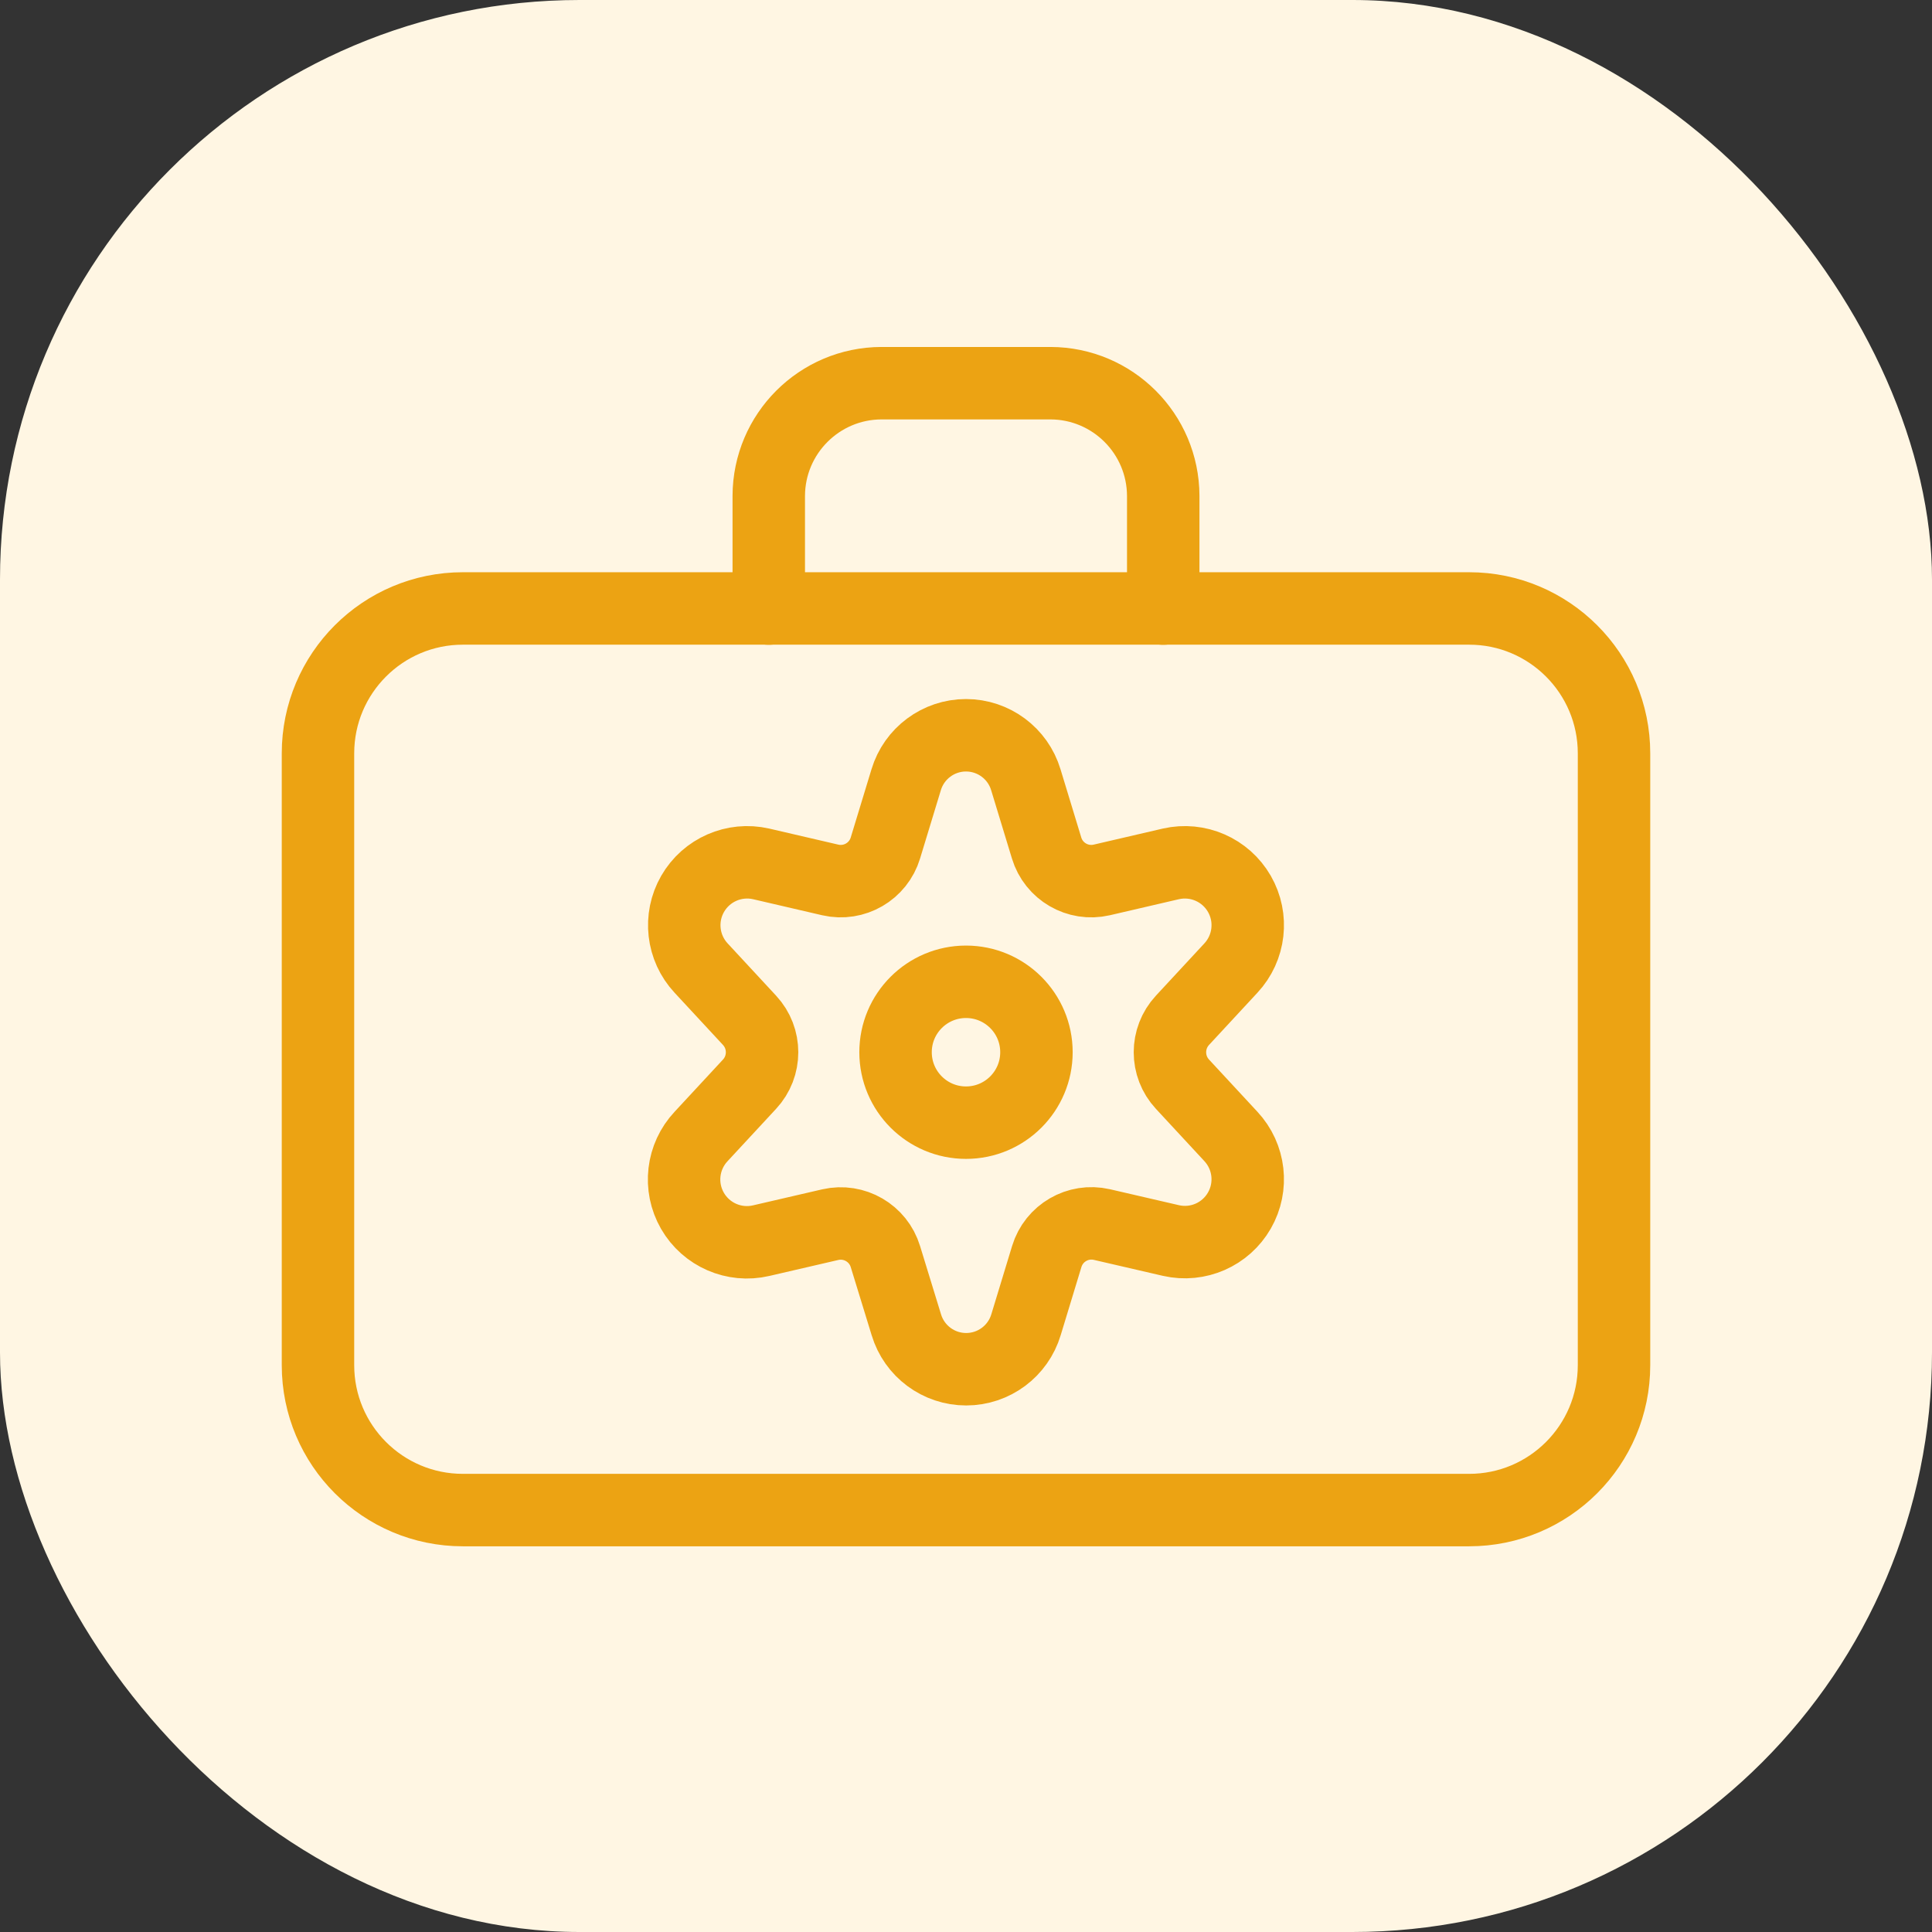
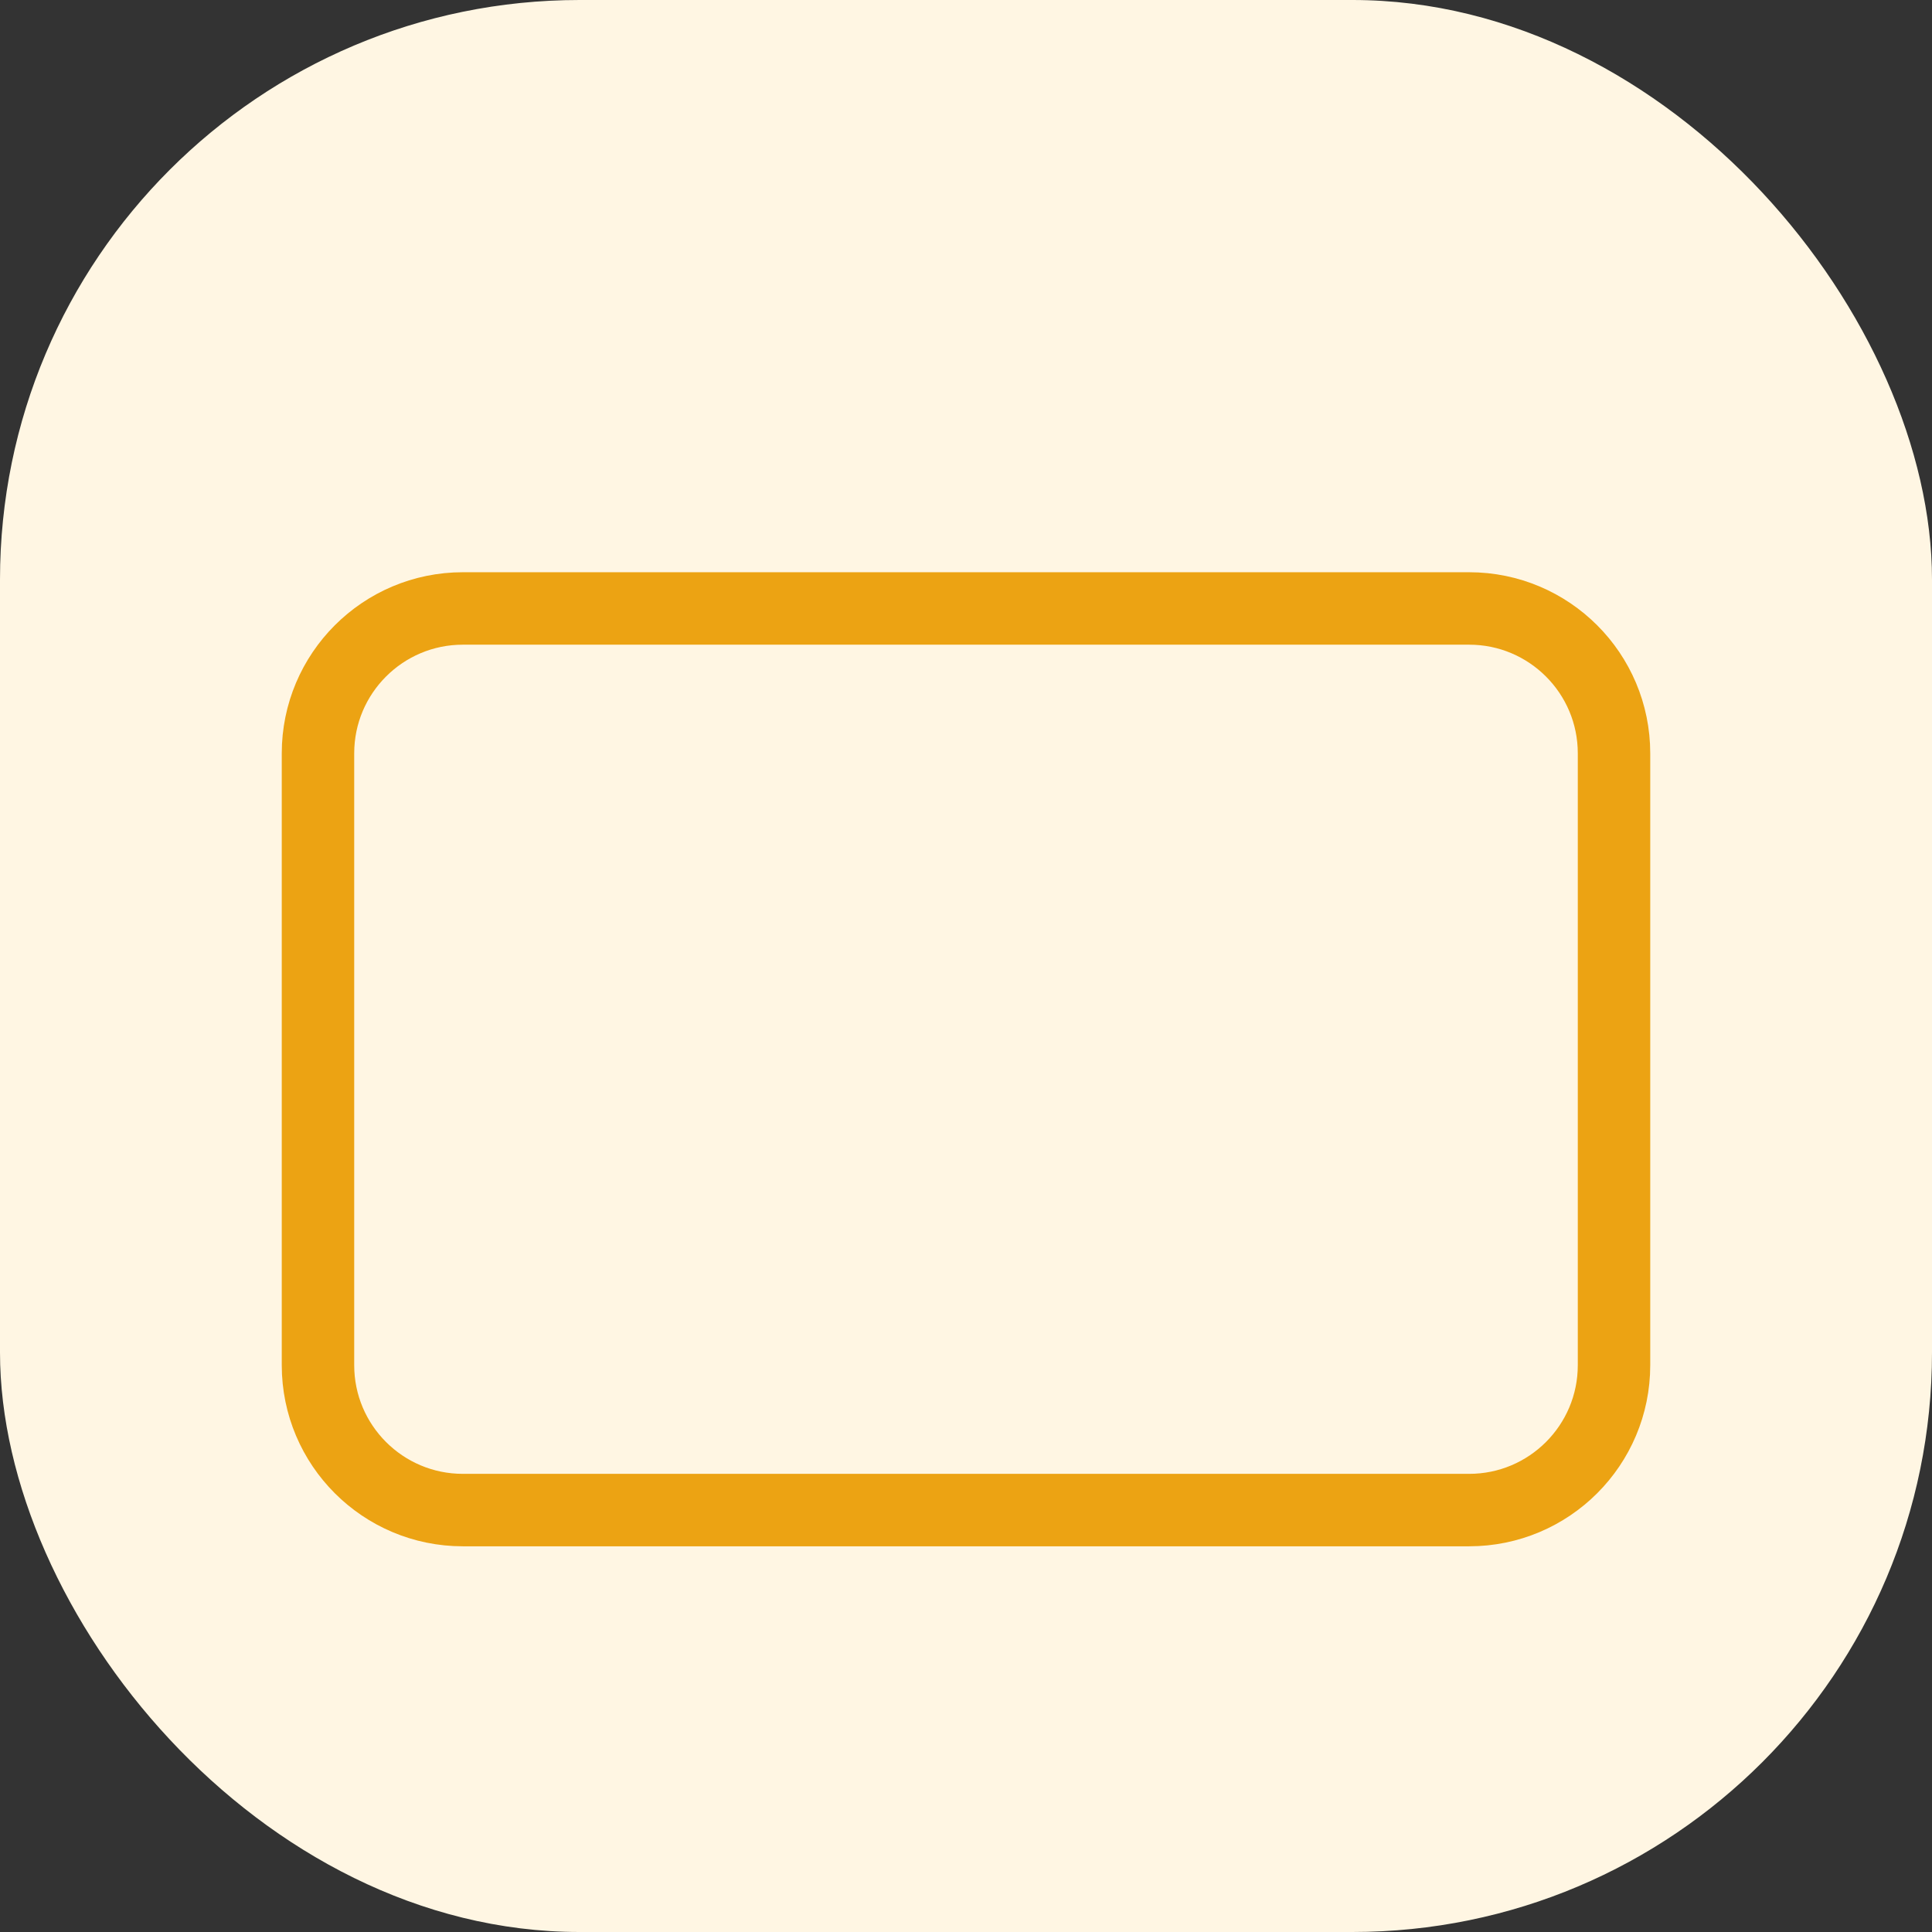
<svg xmlns="http://www.w3.org/2000/svg" width="80" height="80" viewBox="0 0 80 80" fill="none">
  <rect x="0" y="0" width="80" height="80" fill="#333333" stroke="none" />
  <rect width="80" height="80" rx="24" fill="#FFF6E3" />
  <path fill-rule="evenodd" clip-rule="evenodd" d="M13.167 31.195C13.167 27.882 15.853 25.195 19.167 25.195H60.833C64.147 25.195 66.833 27.882 66.833 31.195V56.529C66.833 59.842 64.147 62.529 60.833 62.529H19.167C15.853 62.529 13.167 59.842 13.167 56.529V31.195Z" stroke="#ECA313" stroke-width="3" stroke-linecap="round" stroke-linejoin="round" />
-   <path d="M31.833 25.2V20.533C31.841 17.959 33.926 15.874 36.5 15.867H43.5C46.074 15.874 48.159 17.959 48.167 20.533V25.2" stroke="#ECA313" stroke-width="3" stroke-linecap="round" stroke-linejoin="round" />
-   <path fill-rule="evenodd" clip-rule="evenodd" d="M40 46.487C41.611 46.487 42.917 45.181 42.917 43.57C42.917 41.959 41.611 40.654 40 40.654C38.389 40.654 37.083 41.959 37.083 43.57C37.083 45.181 38.389 46.487 40 46.487Z" stroke="#ECA313" stroke-width="3" stroke-linecap="round" stroke-linejoin="round" />
-   <path fill-rule="evenodd" clip-rule="evenodd" d="M42.478 32.289L43.337 35.112C43.631 36.085 44.628 36.664 45.619 36.437L48.482 35.772C49.597 35.517 50.748 36.02 51.319 37.011C51.89 38.002 51.747 39.25 50.967 40.087L48.965 42.247C48.271 42.994 48.271 44.149 48.965 44.896L50.967 47.056C51.746 47.892 51.889 49.137 51.32 50.127C50.751 51.118 49.603 51.621 48.489 51.368L45.626 50.706C44.636 50.479 43.639 51.057 43.344 52.029L42.485 54.854C42.156 55.948 41.149 56.697 40.007 56.697C38.865 56.697 37.858 55.948 37.529 54.854L36.663 52.033C36.368 51.062 35.371 50.484 34.381 50.71L31.518 51.373C30.401 51.633 29.246 51.131 28.673 50.137C28.101 49.143 28.247 47.892 29.033 47.056L31.035 44.896C31.729 44.149 31.729 42.994 31.035 42.247L29.033 40.087C28.253 39.25 28.11 38.002 28.681 37.011C29.252 36.02 30.403 35.517 31.518 35.772L34.381 36.437C35.372 36.664 36.369 36.085 36.663 35.112L37.522 32.289C37.851 31.195 38.858 30.446 40 30.446C41.142 30.446 42.149 31.195 42.478 32.289Z" stroke="#ECA313" stroke-width="3" stroke-linecap="round" stroke-linejoin="round" />
</svg>